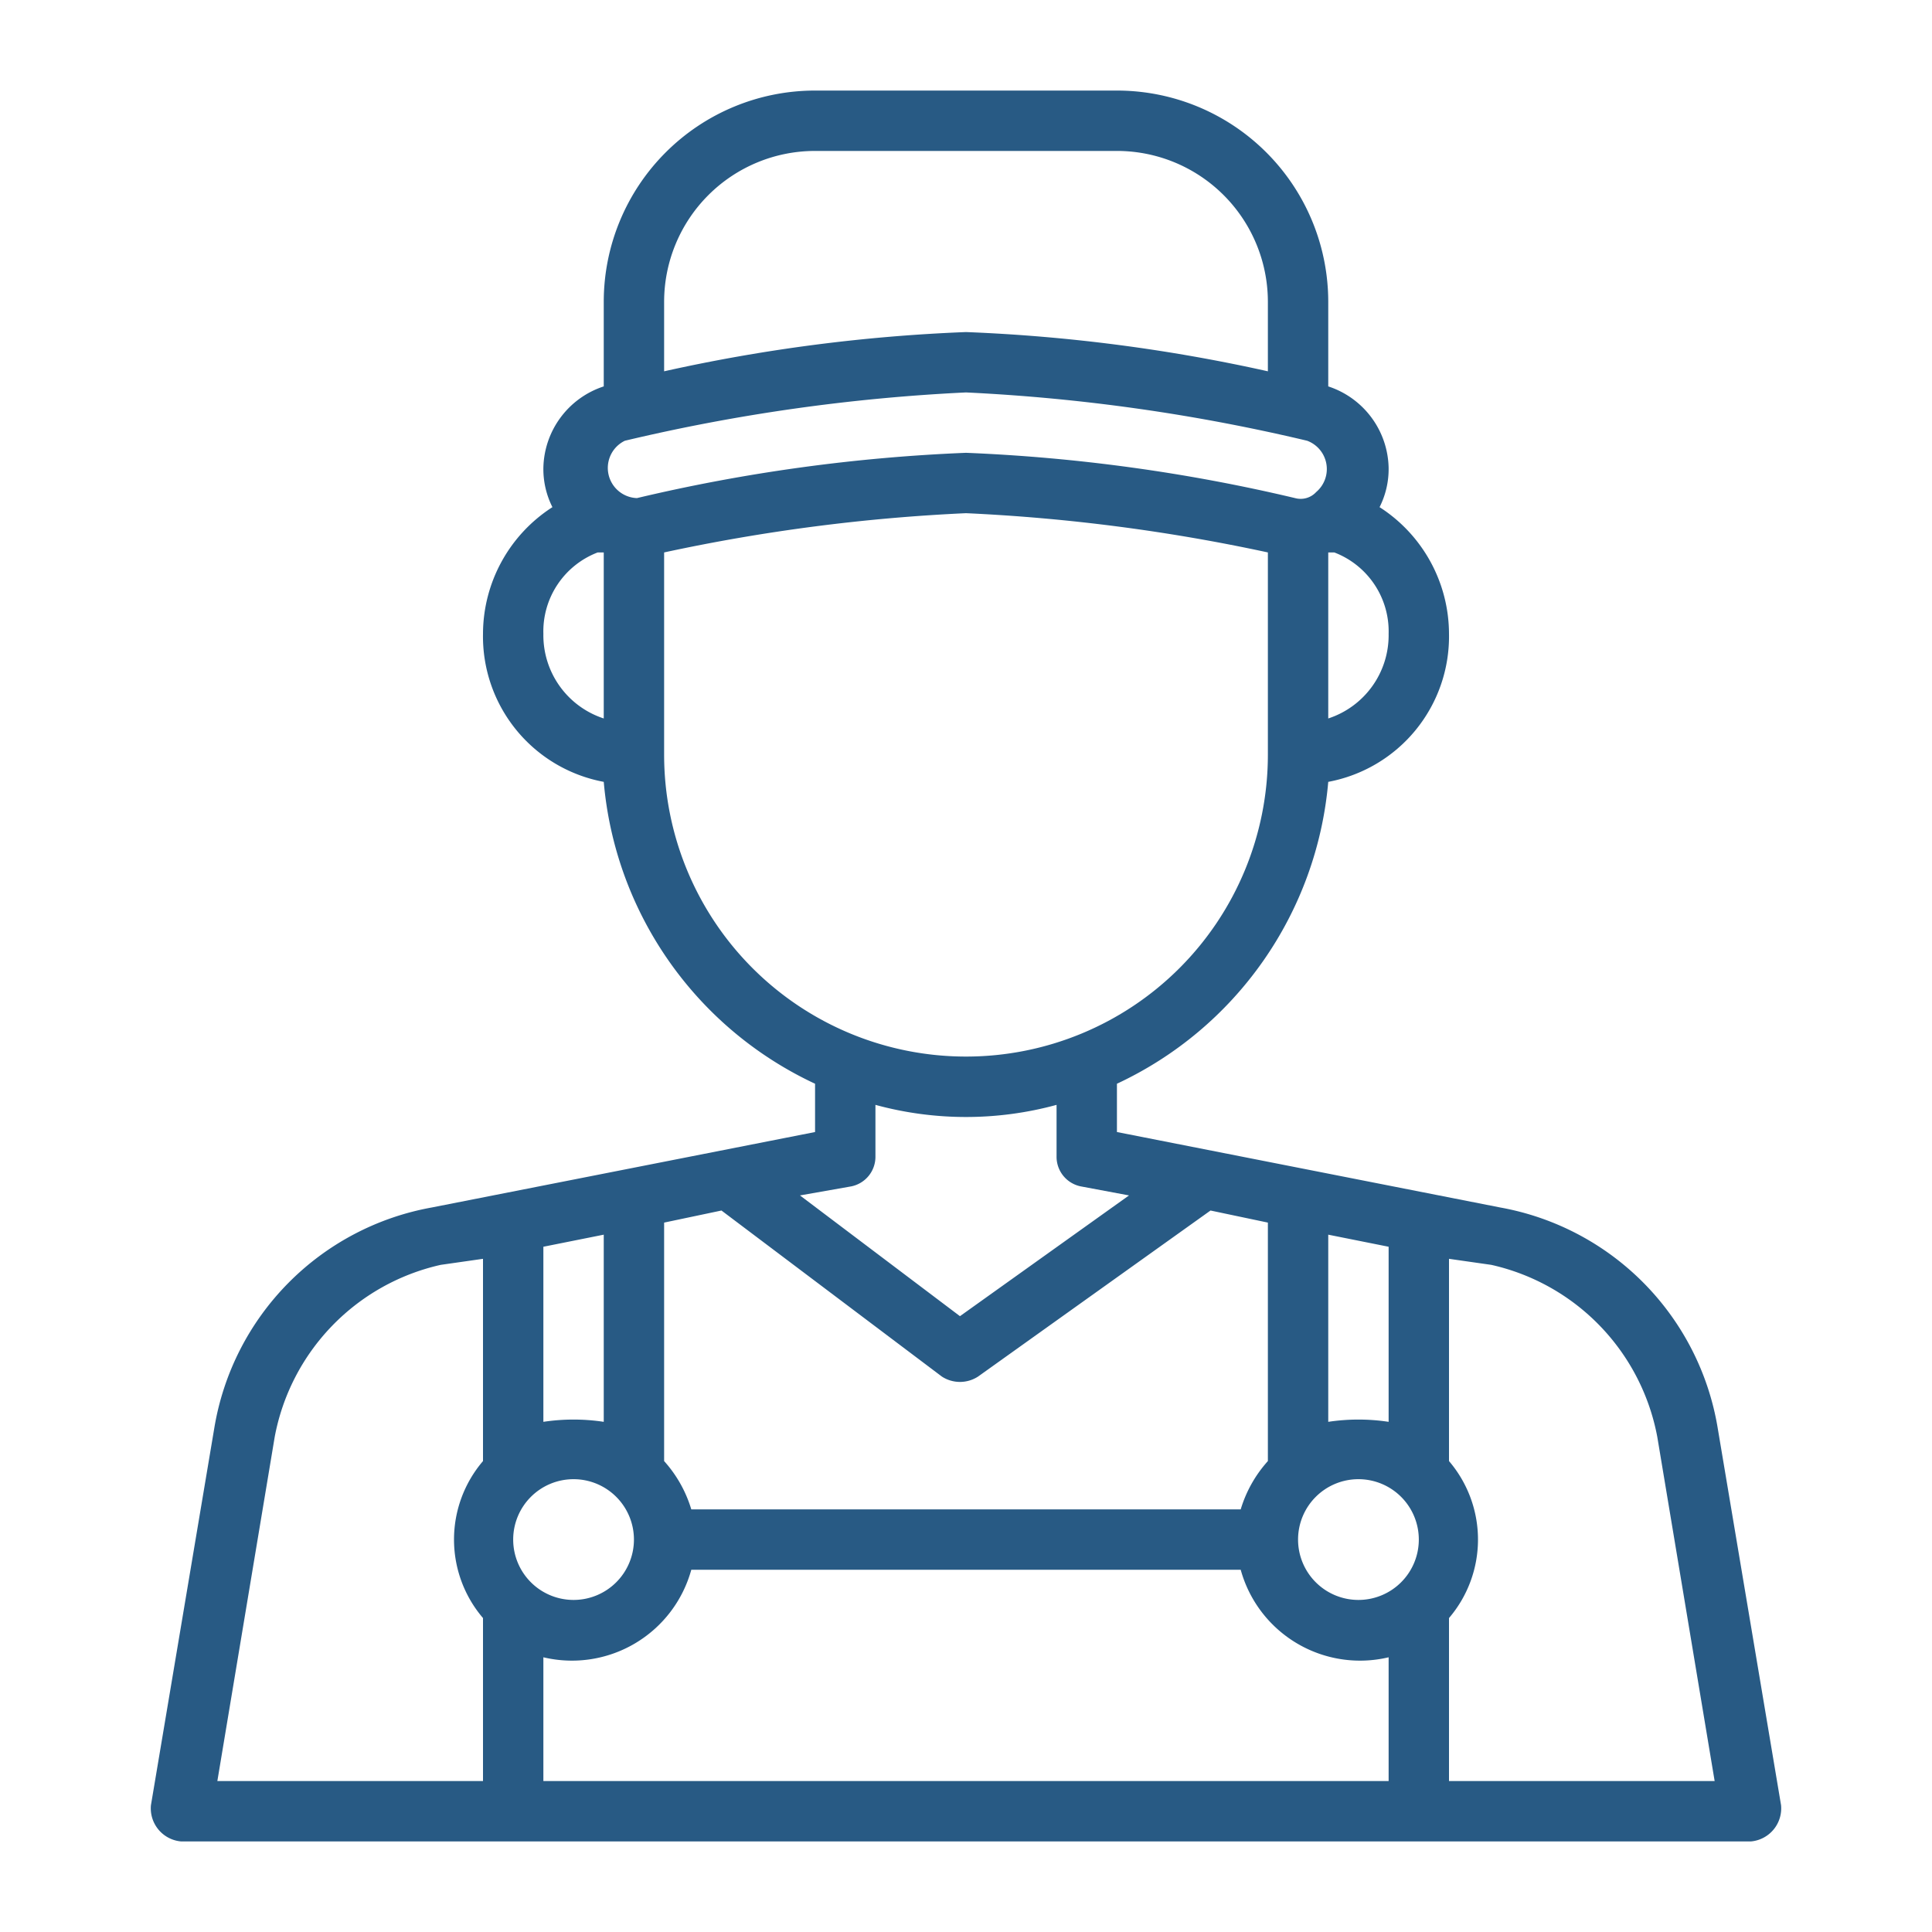
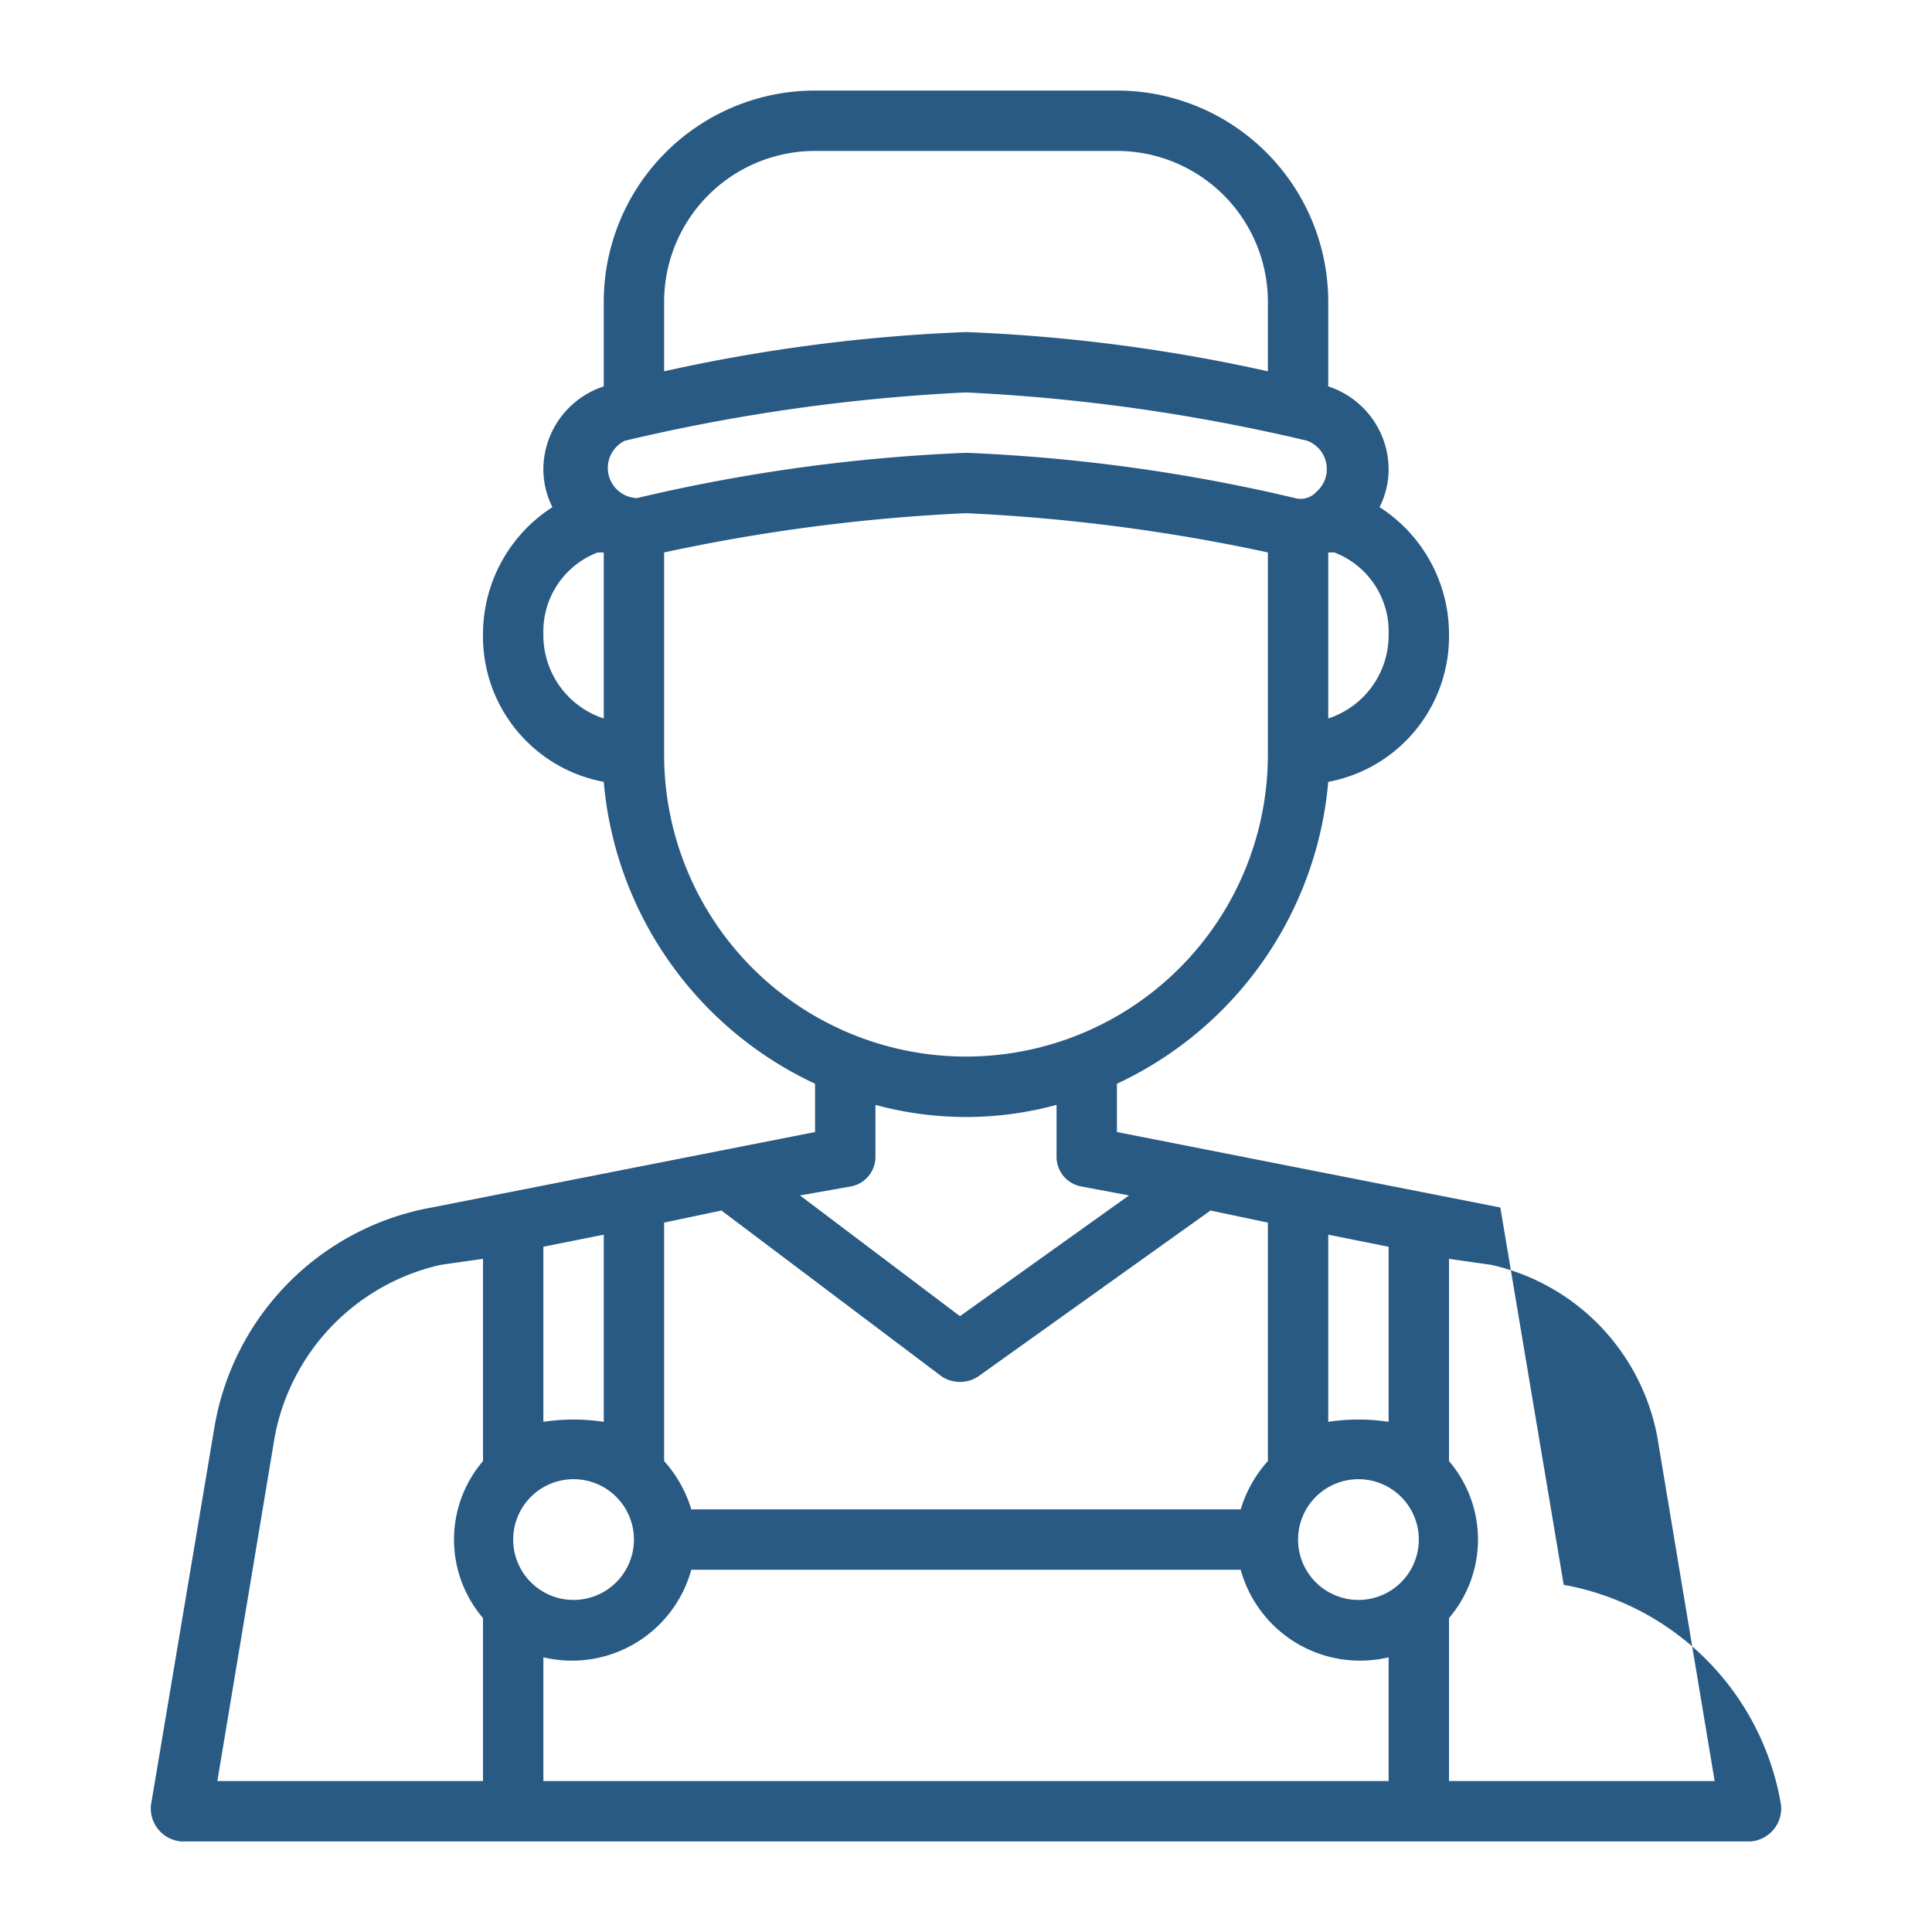
<svg xmlns="http://www.w3.org/2000/svg" version="1.1" width="512" height="512" x="0" y="0" viewBox="0 0 64 64" style="enable-background:new 0 0 512 512" xml:space="preserve">
  <g>
-     <path d="M49.7 40 37 37.5v-1.6a12.2 12.2 0 0 0 7-10 4.9 4.9 0 0 0 4-4.9 5 5 0 0 0-2.3-4.2 2.8 2.8 0 0 0 .3-1.3 2.9 2.9 0 0 0-2-2.7V10a7 7 0 0 0-7-7H27a7 7 0 0 0-7 7v2.8a2.9 2.9 0 0 0-2 2.7 2.8 2.8 0 0 0 .3 1.3A5 5 0 0 0 16 21a4.9 4.9 0 0 0 4 4.9 12.2 12.2 0 0 0 7 10v1.6L14.3 40a8.9 8.9 0 0 0-7.2 7.3L5 59.8A1.1 1.1 0 0 0 6 61h52a1.1 1.1 0 0 0 1-1.2l-2.1-12.5a8.9 8.9 0 0 0-7.2-7.3Zm-8.6 10H22.9a4.2 4.2 0 0 0-.9-1.6v-7.9l1.9-.4 7.3 5.5a1.1 1.1 0 0 0 1.2 0l7.7-5.5 1.9.4v7.9a4.2 4.2 0 0 0-.9 1.6ZM20 47.1a6.7 6.7 0 0 0-2 0v-5.8l2-.4ZM17 51a2 2 0 1 1 2 2 2 2 0 0 1-2-2Zm28-2a2 2 0 1 1-2 2 2 2 0 0 1 2-2Zm1-1.9a6.7 6.7 0 0 0-2 0v-6.2l2 .4Zm-2-23.3v-5.5h.2A2.8 2.8 0 0 1 46 21a2.9 2.9 0 0 1-2 2.8ZM27 5h10a5 5 0 0 1 5 5v2.3A55.9 55.9 0 0 0 32 11a55.9 55.9 0 0 0-10 1.3V10a5 5 0 0 1 5-5Zm-6.3 9.6A61.5 61.5 0 0 1 32 13a61.5 61.5 0 0 1 11.3 1.6 1 1 0 0 1 .3 1.7.7.7 0 0 1-.7.2A57.2 57.2 0 0 0 32 15a57.2 57.2 0 0 0-10.9 1.5 1 1 0 0 1-.4-1.9ZM18 21a2.8 2.8 0 0 1 1.8-2.7h.2v5.5a2.9 2.9 0 0 1-2-2.8Zm4 4v-6.7A60.5 60.5 0 0 1 32 17a60.5 60.5 0 0 1 10 1.3V25a10 10 0 0 1-20 0Zm6.2 14.3a1 1 0 0 0 .8-1v-1.7a11.4 11.4 0 0 0 6 0v1.7a1 1 0 0 0 .8 1l1.6.3-5.6 4-5.3-4ZM9.1 47.6a7.2 7.2 0 0 1 5.5-5.7l1.4-.2v6.7a4 4 0 0 0 0 5.2V59H7.2ZM18 59v-4.1a4.1 4.1 0 0 0 4.9-2.9h18.2a4.1 4.1 0 0 0 4.9 2.9V59Zm30 0v-5.4a4 4 0 0 0 0-5.2v-6.7l1.4.2a7.2 7.2 0 0 1 5.5 5.7L56.8 59Z" data-name="Layer 2" fill="#285a84" opacity="1" data-original="#000000" />
+     <path d="M49.7 40 37 37.5v-1.6a12.2 12.2 0 0 0 7-10 4.9 4.9 0 0 0 4-4.9 5 5 0 0 0-2.3-4.2 2.8 2.8 0 0 0 .3-1.3 2.9 2.9 0 0 0-2-2.7V10a7 7 0 0 0-7-7H27a7 7 0 0 0-7 7v2.8a2.9 2.9 0 0 0-2 2.7 2.8 2.8 0 0 0 .3 1.3A5 5 0 0 0 16 21a4.9 4.9 0 0 0 4 4.9 12.2 12.2 0 0 0 7 10v1.6L14.3 40a8.9 8.9 0 0 0-7.2 7.3L5 59.8A1.1 1.1 0 0 0 6 61h52a1.1 1.1 0 0 0 1-1.2a8.9 8.9 0 0 0-7.2-7.3Zm-8.6 10H22.9a4.2 4.2 0 0 0-.9-1.6v-7.9l1.9-.4 7.3 5.5a1.1 1.1 0 0 0 1.2 0l7.7-5.5 1.9.4v7.9a4.2 4.2 0 0 0-.9 1.6ZM20 47.1a6.7 6.7 0 0 0-2 0v-5.8l2-.4ZM17 51a2 2 0 1 1 2 2 2 2 0 0 1-2-2Zm28-2a2 2 0 1 1-2 2 2 2 0 0 1 2-2Zm1-1.9a6.7 6.7 0 0 0-2 0v-6.2l2 .4Zm-2-23.3v-5.5h.2A2.8 2.8 0 0 1 46 21a2.9 2.9 0 0 1-2 2.8ZM27 5h10a5 5 0 0 1 5 5v2.3A55.9 55.9 0 0 0 32 11a55.9 55.9 0 0 0-10 1.3V10a5 5 0 0 1 5-5Zm-6.3 9.6A61.5 61.5 0 0 1 32 13a61.5 61.5 0 0 1 11.3 1.6 1 1 0 0 1 .3 1.7.7.7 0 0 1-.7.2A57.2 57.2 0 0 0 32 15a57.2 57.2 0 0 0-10.9 1.5 1 1 0 0 1-.4-1.9ZM18 21a2.8 2.8 0 0 1 1.8-2.7h.2v5.5a2.9 2.9 0 0 1-2-2.8Zm4 4v-6.7A60.5 60.5 0 0 1 32 17a60.5 60.5 0 0 1 10 1.3V25a10 10 0 0 1-20 0Zm6.2 14.3a1 1 0 0 0 .8-1v-1.7a11.4 11.4 0 0 0 6 0v1.7a1 1 0 0 0 .8 1l1.6.3-5.6 4-5.3-4ZM9.1 47.6a7.2 7.2 0 0 1 5.5-5.7l1.4-.2v6.7a4 4 0 0 0 0 5.2V59H7.2ZM18 59v-4.1a4.1 4.1 0 0 0 4.9-2.9h18.2a4.1 4.1 0 0 0 4.9 2.9V59Zm30 0v-5.4a4 4 0 0 0 0-5.2v-6.7l1.4.2a7.2 7.2 0 0 1 5.5 5.7L56.8 59Z" data-name="Layer 2" fill="#285a84" opacity="1" data-original="#000000" />
  </g>
</svg>